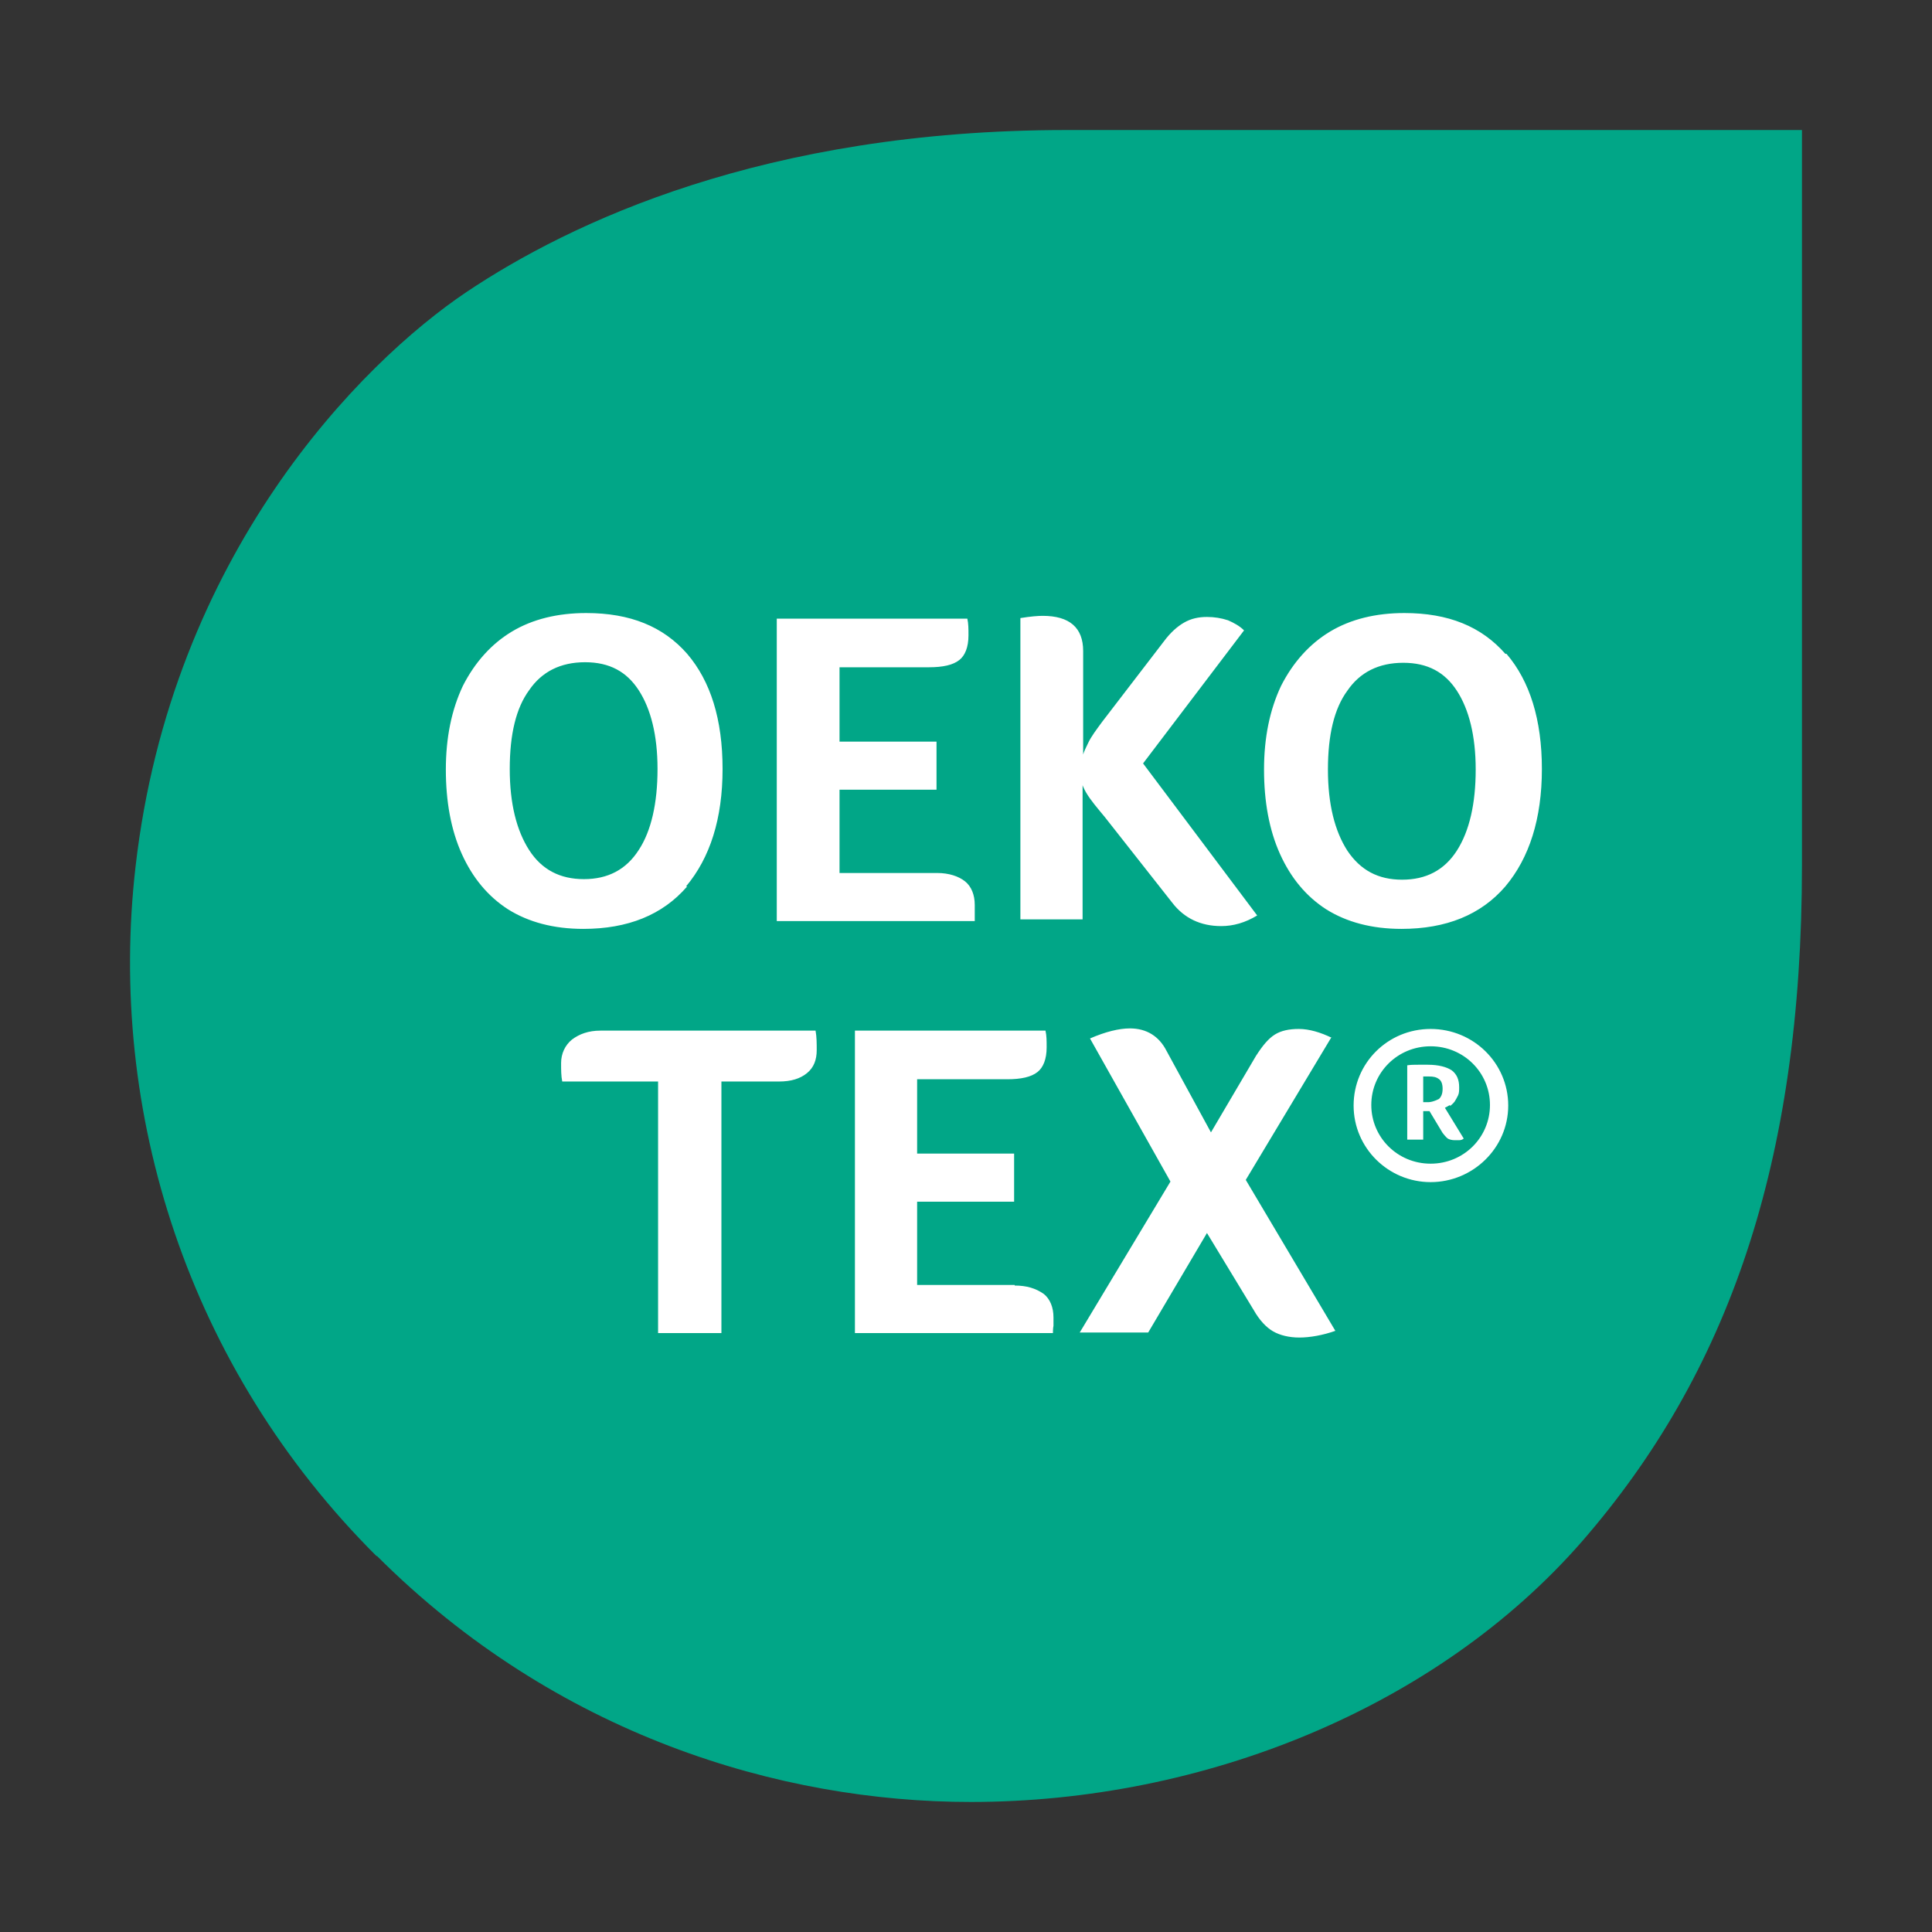
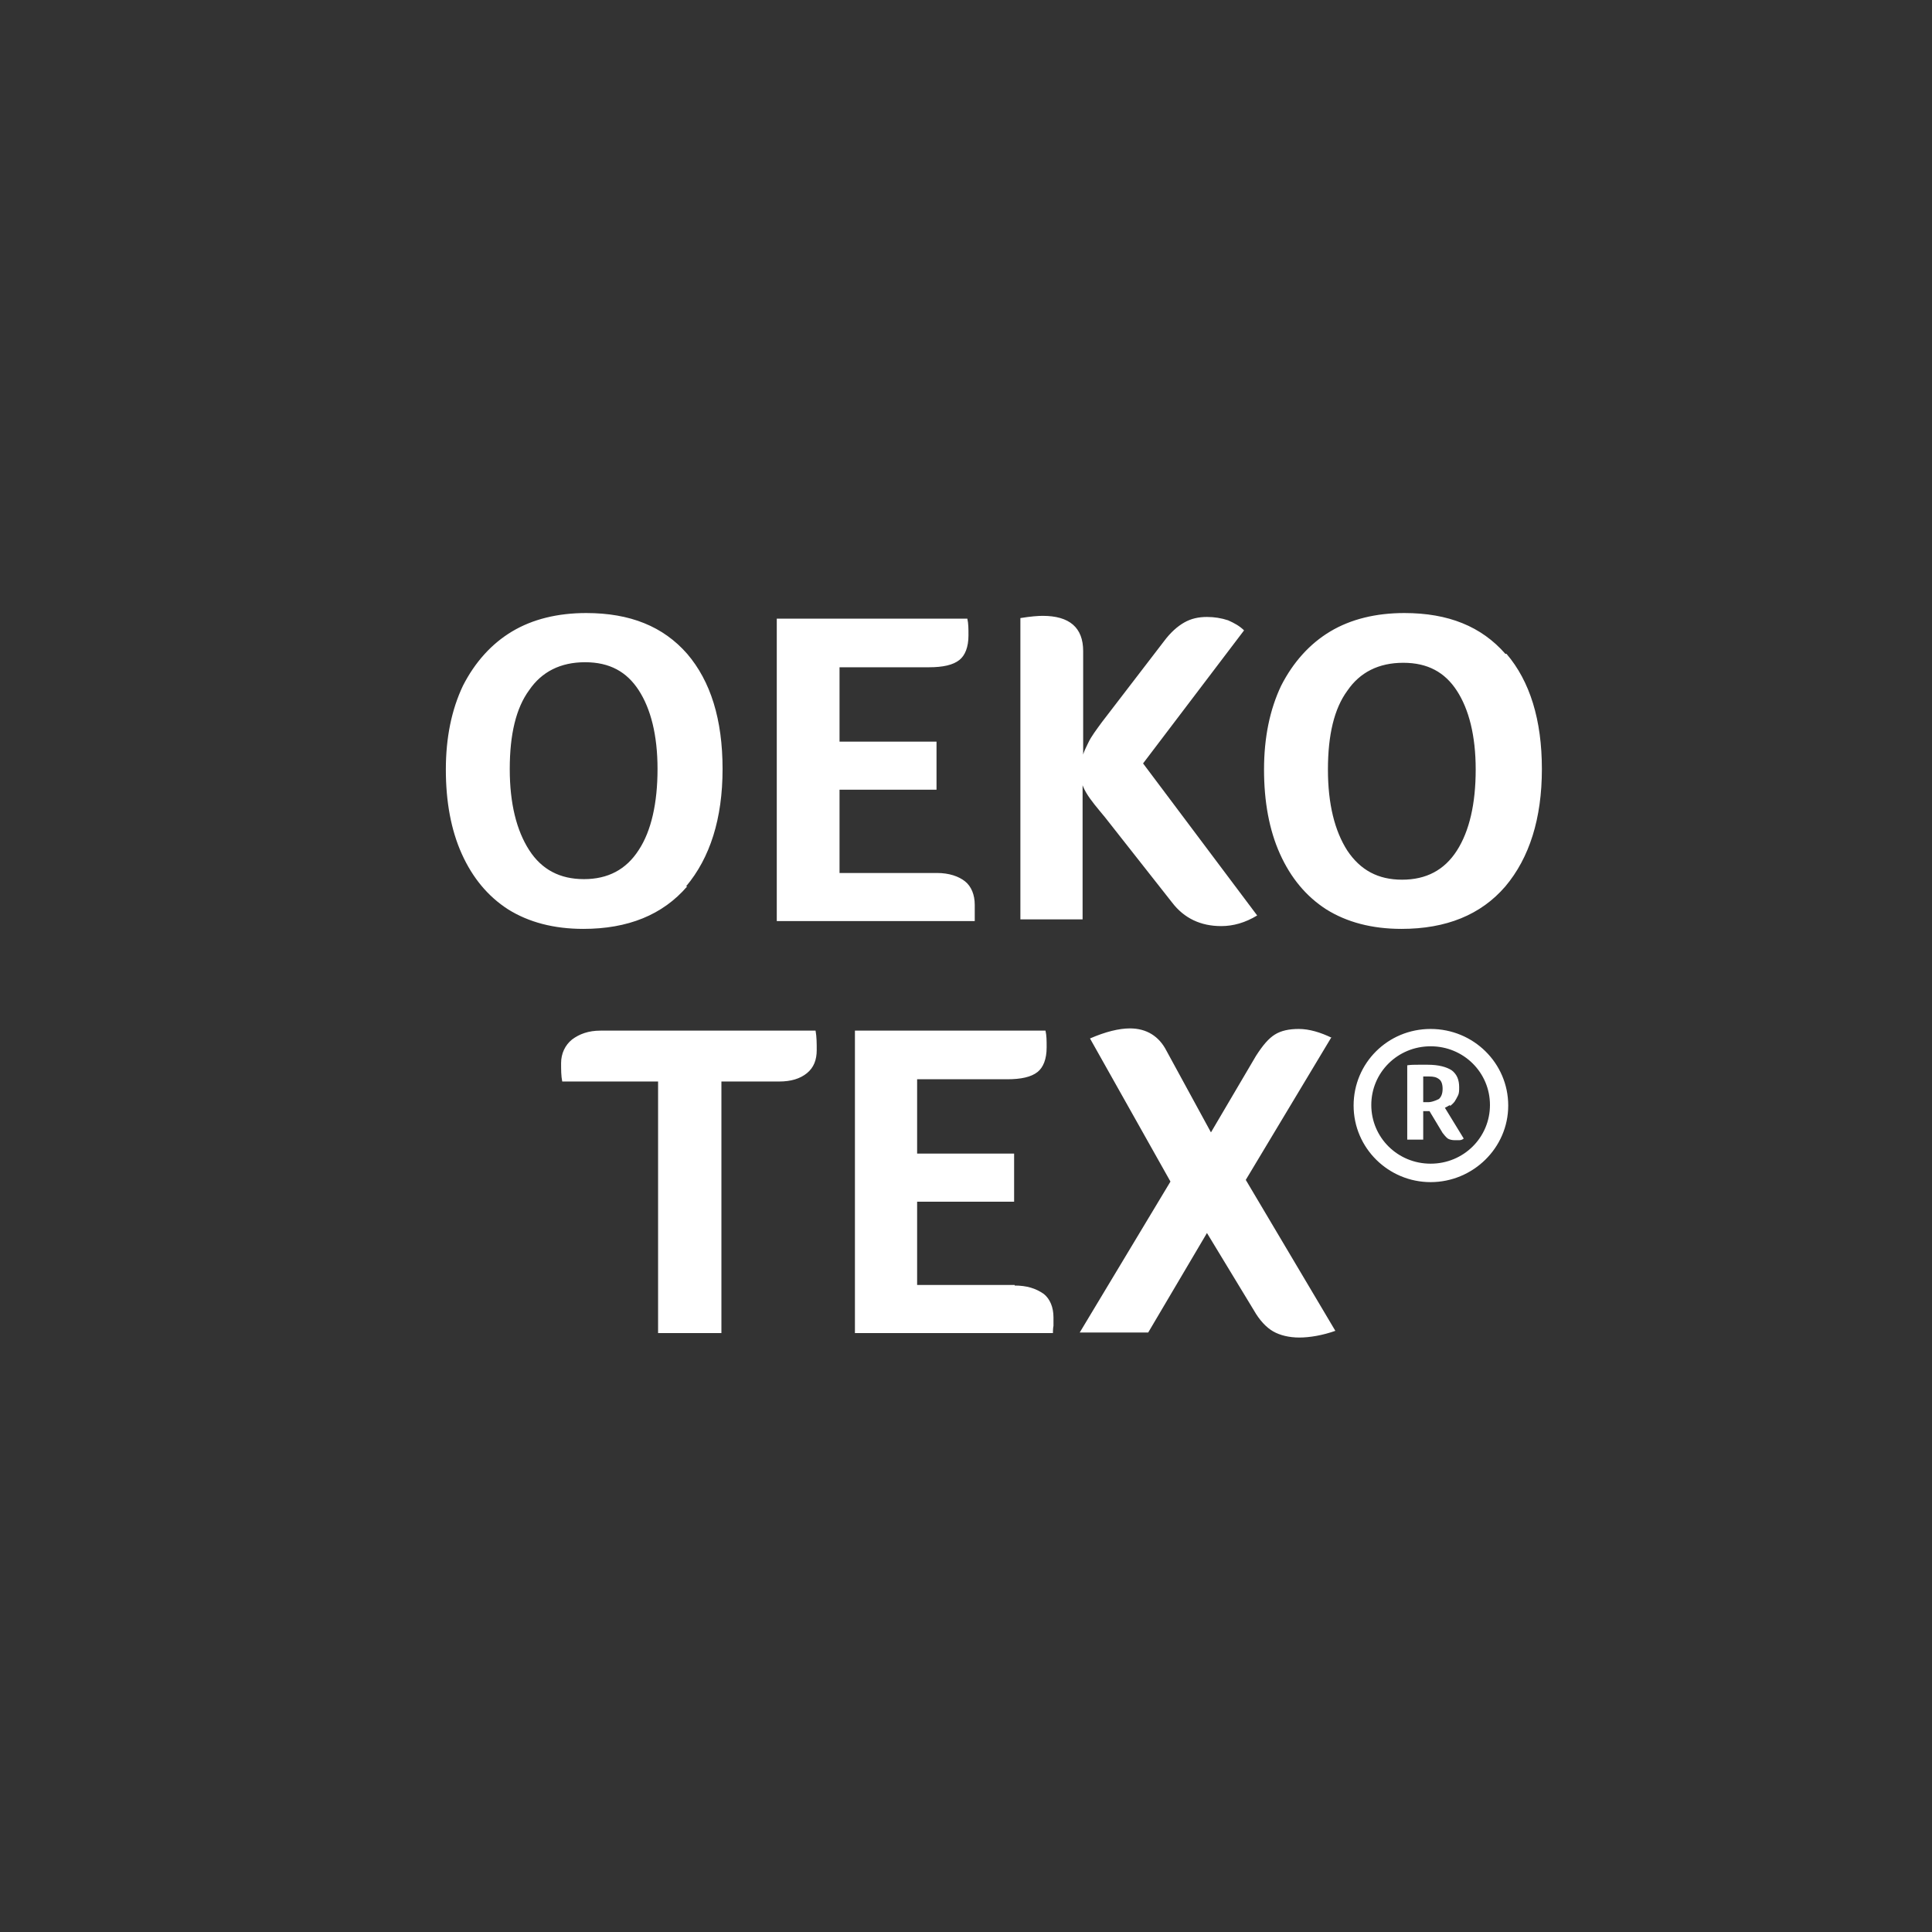
<svg xmlns="http://www.w3.org/2000/svg" fill="none" viewBox="0 0 104 104" height="104" width="104">
  <rect x="0" y="0" width="104" height="104" fill="#333333" stroke="none" />
-   <path fill="#01A687" d="M20.279 83.746C29.93 93.396 41.994 97 52.256 97C64.778 97 77.362 91.93 85.18 82.952C92.999 73.943 97 62.643 97 46.579V7H57.418C41.108 7 30.663 12.008 25.135 15.704C19.393 19.552 9.222 29.874 7.298 46.64C5.771 59.864 10.108 73.637 20.279 83.776" />
  <path fill="white" d="M71.698 55.87C71.083 55.569 70.469 55.389 69.916 55.389C69.394 55.389 68.964 55.479 68.626 55.69C68.288 55.901 67.981 56.262 67.613 56.833L65.186 60.956L62.791 56.562C62.392 55.78 61.716 55.359 60.825 55.359C60.242 55.359 59.504 55.539 58.675 55.901L63.006 63.604L58.122 71.729H61.808L64.971 66.373L67.49 70.525C67.797 71.067 68.165 71.458 68.534 71.669C68.903 71.88 69.394 72 69.947 72C70.5 72 71.206 71.88 71.882 71.639L67.06 63.514L71.667 55.84L71.698 55.87ZM54.621 69.171H49.369V64.688H54.59V62.099H49.369V58.097H54.222C54.959 58.097 55.512 57.977 55.85 57.706C56.157 57.465 56.341 57.014 56.341 56.382C56.341 56.021 56.341 55.75 56.279 55.479H46.021V71.759H56.679C56.679 71.759 56.679 71.488 56.709 71.368C56.709 71.248 56.709 71.097 56.709 70.917C56.709 70.375 56.525 69.924 56.187 69.653C55.757 69.352 55.266 69.201 54.621 69.201V69.171ZM32.323 55.479C31.678 55.479 31.187 55.66 30.788 55.961C30.419 56.262 30.204 56.713 30.204 57.224C30.204 57.586 30.204 57.917 30.265 58.218H35.425V71.759H38.834V58.218H41.937C42.581 58.218 43.073 58.067 43.441 57.766C43.81 57.465 43.964 57.044 43.964 56.532C43.964 56.171 43.964 55.81 43.902 55.479H32.323ZM78.055 59.542C78.055 59.542 78.24 59.391 78.301 59.301C78.362 59.211 78.424 59.09 78.485 58.97C78.547 58.849 78.547 58.699 78.547 58.519C78.547 58.127 78.424 57.826 78.147 57.616C77.871 57.435 77.441 57.315 76.857 57.315C76.704 57.315 76.55 57.315 76.335 57.315C76.12 57.315 75.967 57.315 75.752 57.345V61.347H76.612V59.812H76.95L77.656 60.986C77.656 60.986 77.84 61.227 77.932 61.287C78.025 61.347 78.178 61.377 78.301 61.377C78.393 61.377 78.454 61.377 78.547 61.377C78.639 61.377 78.731 61.347 78.792 61.287L77.779 59.632C77.779 59.632 77.963 59.542 78.055 59.481V59.542ZM77.472 59.151C77.472 59.151 77.134 59.331 76.888 59.331H76.612V57.947C76.612 57.947 76.704 57.947 76.734 57.947H76.919C77.165 57.947 77.318 57.977 77.472 58.097C77.594 58.188 77.656 58.368 77.656 58.609C77.656 58.91 77.564 59.06 77.441 59.181L77.472 59.151ZM77.011 55.389C74.707 55.389 72.865 57.224 72.865 59.512C72.865 61.799 74.738 63.634 77.011 63.634C79.284 63.634 81.188 61.799 81.188 59.512C81.188 57.224 79.314 55.389 77.011 55.389ZM77.011 62.641C75.23 62.641 73.817 61.227 73.817 59.481C73.817 57.736 75.23 56.322 77.011 56.322C78.792 56.322 80.205 57.736 80.205 59.481C80.205 61.227 78.792 62.641 77.011 62.641ZM81.034 35.197C79.744 33.722 77.963 33 75.598 33C74.062 33 72.711 33.331 71.605 33.993C70.5 34.655 69.609 35.648 68.964 36.912C68.35 38.206 68.043 39.711 68.043 41.426C68.043 43.141 68.319 44.676 68.903 45.97C69.486 47.264 70.316 48.257 71.39 48.949C72.496 49.641 73.847 50.002 75.445 50.002C77.84 50.002 79.714 49.25 81.034 47.715C82.324 46.181 83 44.074 83 41.396C83 38.748 82.355 36.671 81.096 35.197H81.034ZM78.424 45.789C77.748 46.843 76.765 47.354 75.475 47.354C74.185 47.354 73.233 46.843 72.527 45.789C71.851 44.736 71.483 43.292 71.483 41.426C71.483 39.56 71.82 38.146 72.527 37.183C73.203 36.19 74.216 35.678 75.537 35.678C76.857 35.678 77.779 36.19 78.424 37.183C79.069 38.176 79.437 39.59 79.437 41.426C79.437 43.262 79.099 44.736 78.424 45.789ZM58.245 41.336C57.938 42.238 58.706 43.051 59.474 43.984L63.098 48.588C63.743 49.431 64.633 49.852 65.739 49.852C66.384 49.852 67.029 49.671 67.674 49.28L61.532 41.095L66.968 33.933C66.722 33.692 66.446 33.542 66.108 33.391C65.739 33.271 65.371 33.211 64.971 33.211C64.511 33.211 64.111 33.301 63.743 33.512C63.374 33.722 63.006 34.053 62.668 34.505L59.32 38.868C59.013 39.289 58.737 39.651 58.583 39.981C58.429 40.312 58.184 40.734 58.307 40.974V35.046C58.307 33.782 57.569 33.151 56.126 33.151C55.88 33.151 55.481 33.181 54.928 33.271V49.491H58.276V41.245L58.245 41.336ZM52.471 49.16C52.471 49.16 52.471 48.889 52.471 48.708C52.471 48.167 52.287 47.715 51.949 47.444C51.611 47.174 51.089 46.993 50.444 46.993H45.192V42.509H50.413V39.921H45.192V35.919H50.014C50.751 35.919 51.304 35.799 51.642 35.528C51.949 35.287 52.133 34.836 52.133 34.204C52.133 33.843 52.133 33.572 52.072 33.301H41.814V49.581H52.471C52.471 49.581 52.471 49.31 52.471 49.19V49.16ZM36.93 47.715C38.22 46.181 38.896 44.074 38.896 41.396C38.896 38.718 38.251 36.671 36.992 35.197C35.702 33.722 33.92 33 31.555 33C30.02 33 28.668 33.331 27.563 33.993C26.457 34.655 25.566 35.648 24.921 36.912C24.307 38.206 24 39.711 24 41.426C24 43.141 24.276 44.676 24.86 45.97C25.444 47.264 26.273 48.257 27.348 48.949C28.453 49.641 29.805 50.002 31.402 50.002C33.797 50.002 35.671 49.25 36.992 47.715H36.93ZM28.484 45.759C27.808 44.706 27.44 43.262 27.44 41.396C27.44 39.53 27.778 38.116 28.484 37.153C29.16 36.16 30.173 35.648 31.494 35.648C32.815 35.648 33.736 36.16 34.381 37.153C35.026 38.146 35.395 39.56 35.395 41.396C35.395 43.231 35.057 44.736 34.381 45.759C33.705 46.812 32.722 47.324 31.433 47.324C30.143 47.324 29.16 46.812 28.484 45.759Z" />
</svg>